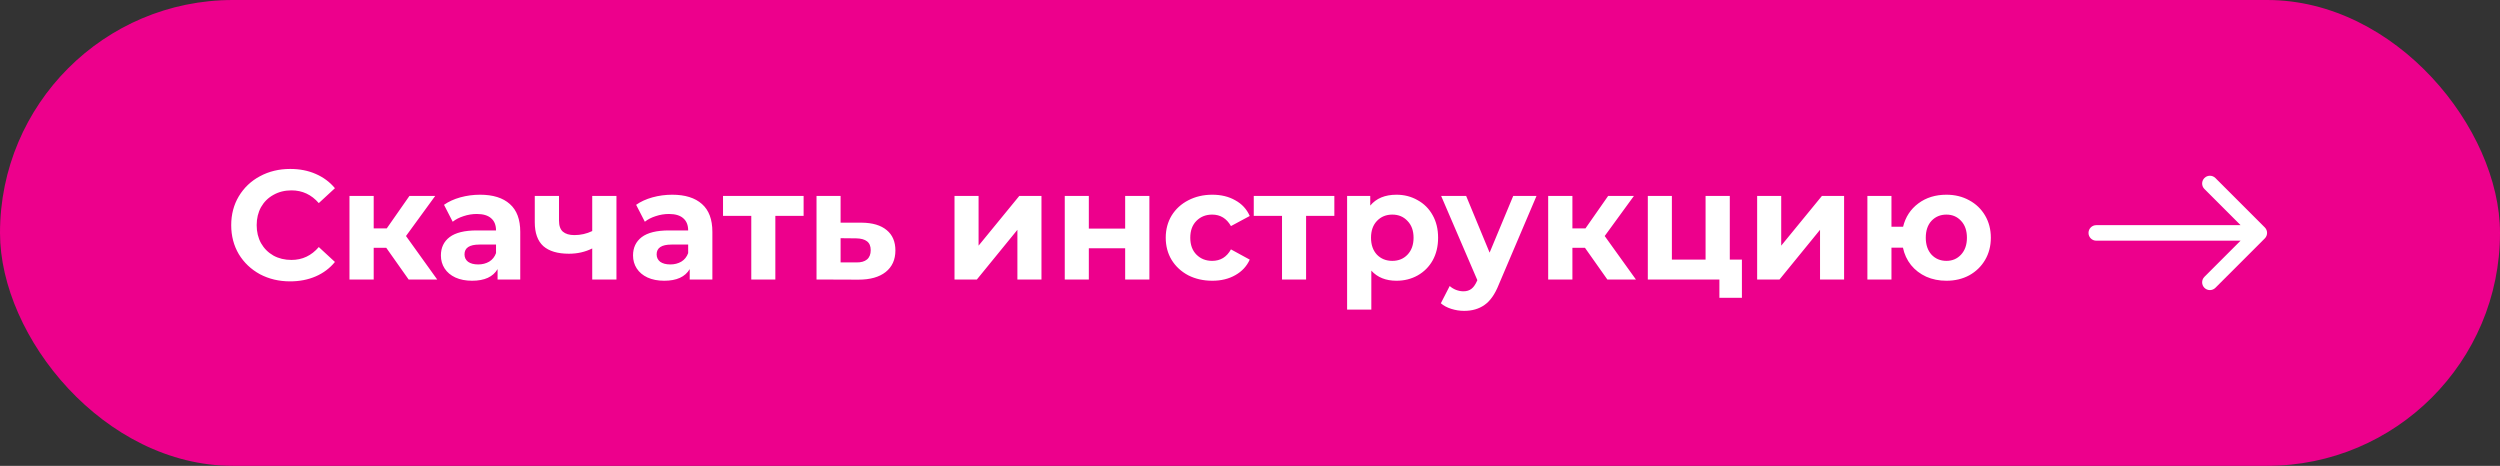
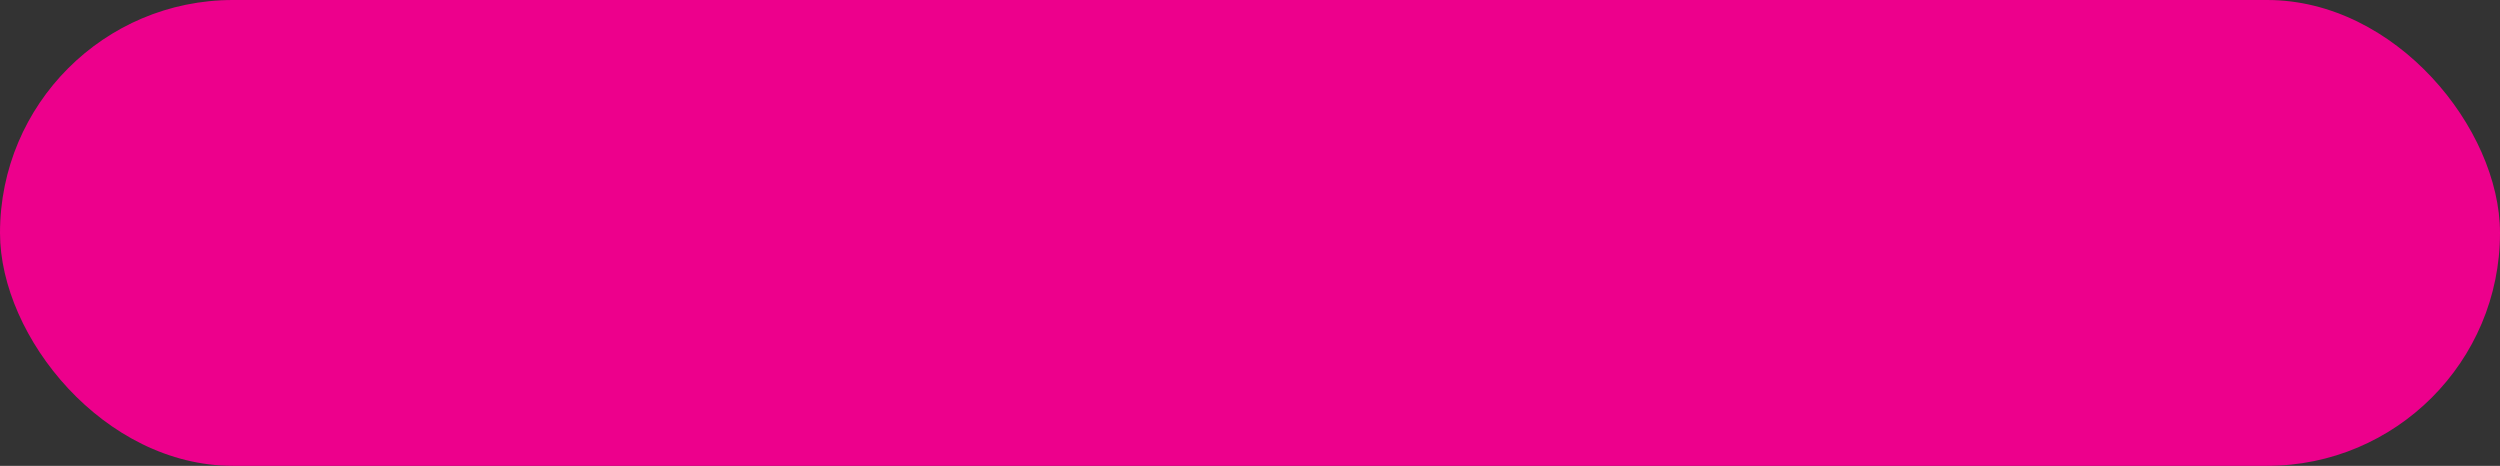
<svg xmlns="http://www.w3.org/2000/svg" width="322" height="60" viewBox="0 0 322 60" fill="none">
  <rect x="0" y="0" width="322" height="60" fill="#333333" stroke="none" />
  <rect width="322" height="60" rx="30" fill="#ED008C" />
-   <path d="M37.36 36.24C35.933 36.24 34.64 35.933 33.48 35.32C32.333 34.693 31.427 33.833 30.76 32.74C30.107 31.633 29.78 30.387 29.78 29C29.78 27.613 30.107 26.373 30.76 25.28C31.427 24.173 32.333 23.313 33.48 22.7C34.64 22.073 35.94 21.76 37.38 21.76C38.593 21.76 39.687 21.973 40.66 22.4C41.647 22.827 42.473 23.44 43.14 24.24L41.06 26.16C40.113 25.067 38.94 24.52 37.54 24.52C36.673 24.52 35.9 24.713 35.22 25.1C34.54 25.473 34.007 26 33.62 26.68C33.247 27.36 33.06 28.133 33.06 29C33.06 29.867 33.247 30.64 33.62 31.32C34.007 32 34.54 32.533 35.22 32.92C35.9 33.293 36.673 33.48 37.54 33.48C38.94 33.48 40.113 32.927 41.06 31.82L43.14 33.74C42.473 34.553 41.647 35.173 40.66 35.6C39.673 36.027 38.573 36.24 37.36 36.24ZM49.752 31.92H48.132V36H45.012V25.24H48.132V29.42H49.812L52.732 25.24H56.052L52.292 30.4L56.312 36H52.632L49.752 31.92ZM61.828 25.08C63.495 25.08 64.775 25.48 65.668 26.28C66.562 27.067 67.008 28.26 67.008 29.86V36H64.088V34.66C63.502 35.66 62.408 36.16 60.808 36.16C59.982 36.16 59.262 36.02 58.648 35.74C58.048 35.46 57.588 35.073 57.268 34.58C56.948 34.087 56.788 33.527 56.788 32.9C56.788 31.9 57.162 31.113 57.908 30.54C58.668 29.967 59.835 29.68 61.408 29.68H63.888C63.888 29 63.682 28.48 63.268 28.12C62.855 27.747 62.235 27.56 61.408 27.56C60.835 27.56 60.268 27.653 59.708 27.84C59.162 28.013 58.695 28.253 58.308 28.56L57.188 26.38C57.775 25.967 58.475 25.647 59.288 25.42C60.115 25.193 60.962 25.08 61.828 25.08ZM61.588 34.06C62.122 34.06 62.595 33.94 63.008 33.7C63.422 33.447 63.715 33.08 63.888 32.6V31.5H61.748C60.468 31.5 59.828 31.92 59.828 32.76C59.828 33.16 59.982 33.48 60.288 33.72C60.608 33.947 61.042 34.06 61.588 34.06ZM79.399 25.24V36H76.279V32C75.372 32.453 74.372 32.68 73.279 32.68C71.825 32.68 70.725 32.353 69.979 31.7C69.245 31.033 68.879 30.007 68.879 28.62V25.24H71.999V28.42C71.999 29.073 72.165 29.547 72.499 29.84C72.845 30.133 73.339 30.28 73.979 30.28C74.792 30.28 75.559 30.107 76.279 29.76V25.24H79.399ZM86.575 25.08C88.241 25.08 89.521 25.48 90.415 26.28C91.308 27.067 91.754 28.26 91.754 29.86V36H88.835V34.66C88.248 35.66 87.154 36.16 85.555 36.16C84.728 36.16 84.008 36.02 83.394 35.74C82.794 35.46 82.335 35.073 82.014 34.58C81.695 34.087 81.534 33.527 81.534 32.9C81.534 31.9 81.908 31.113 82.654 30.54C83.415 29.967 84.581 29.68 86.154 29.68H88.635C88.635 29 88.428 28.48 88.014 28.12C87.601 27.747 86.981 27.56 86.154 27.56C85.581 27.56 85.014 27.653 84.454 27.84C83.908 28.013 83.441 28.253 83.055 28.56L81.934 26.38C82.521 25.967 83.221 25.647 84.034 25.42C84.861 25.193 85.708 25.08 86.575 25.08ZM86.335 34.06C86.868 34.06 87.341 33.94 87.754 33.7C88.168 33.447 88.461 33.08 88.635 32.6V31.5H86.495C85.215 31.5 84.575 31.92 84.575 32.76C84.575 33.16 84.728 33.48 85.034 33.72C85.355 33.947 85.788 34.06 86.335 34.06ZM103.505 27.8H99.865V36H96.765V27.8H93.125V25.24H103.505V27.8ZM110.988 28.68C112.388 28.693 113.461 29.013 114.208 29.64C114.955 30.253 115.328 31.127 115.328 32.26C115.328 33.447 114.908 34.373 114.068 35.04C113.241 35.693 112.075 36.02 110.568 36.02L105.168 36V25.24H108.268V28.68H110.988ZM110.288 33.8C110.888 33.813 111.348 33.687 111.668 33.42C111.988 33.153 112.148 32.753 112.148 32.22C112.148 31.7 111.988 31.32 111.668 31.08C111.361 30.84 110.901 30.713 110.288 30.7L108.268 30.68V33.8H110.288ZM122.941 25.24H126.041V31.64L131.281 25.24H134.141V36H131.041V29.6L125.821 36H122.941V25.24ZM137.141 25.24H140.241V29.44H144.921V25.24H148.041V36H144.921V31.98H140.241V36H137.141V25.24ZM156.147 36.16C155.001 36.16 153.967 35.927 153.047 35.46C152.141 34.98 151.427 34.32 150.907 33.48C150.401 32.64 150.147 31.687 150.147 30.62C150.147 29.553 150.401 28.6 150.907 27.76C151.427 26.92 152.141 26.267 153.047 25.8C153.967 25.32 155.001 25.08 156.147 25.08C157.281 25.08 158.267 25.32 159.107 25.8C159.961 26.267 160.581 26.94 160.967 27.82L158.547 29.12C157.987 28.133 157.181 27.64 156.127 27.64C155.314 27.64 154.641 27.907 154.107 28.44C153.574 28.973 153.307 29.7 153.307 30.62C153.307 31.54 153.574 32.267 154.107 32.8C154.641 33.333 155.314 33.6 156.127 33.6C157.194 33.6 158.001 33.107 158.547 32.12L160.967 33.44C160.581 34.293 159.961 34.96 159.107 35.44C158.267 35.92 157.281 36.16 156.147 36.16ZM171.864 27.8H168.224V36H165.124V27.8H161.484V25.24H171.864V27.8ZM179.867 25.08C180.867 25.08 181.774 25.313 182.587 25.78C183.414 26.233 184.061 26.88 184.527 27.72C184.994 28.547 185.227 29.513 185.227 30.62C185.227 31.727 184.994 32.7 184.527 33.54C184.061 34.367 183.414 35.013 182.587 35.48C181.774 35.933 180.867 36.16 179.867 36.16C178.494 36.16 177.414 35.727 176.627 34.86V39.88H173.507V25.24H176.487V26.48C177.261 25.547 178.387 25.08 179.867 25.08ZM179.327 33.6C180.127 33.6 180.781 33.333 181.287 32.8C181.807 32.253 182.067 31.527 182.067 30.62C182.067 29.713 181.807 28.993 181.287 28.46C180.781 27.913 180.127 27.64 179.327 27.64C178.527 27.64 177.867 27.913 177.347 28.46C176.841 28.993 176.587 29.713 176.587 30.62C176.587 31.527 176.841 32.253 177.347 32.8C177.867 33.333 178.527 33.6 179.327 33.6ZM197.901 25.24L193.041 36.66C192.548 37.9 191.934 38.773 191.201 39.28C190.481 39.787 189.608 40.04 188.581 40.04C188.021 40.04 187.468 39.953 186.921 39.78C186.374 39.607 185.928 39.367 185.581 39.06L186.721 36.84C186.961 37.053 187.234 37.22 187.541 37.34C187.861 37.46 188.174 37.52 188.481 37.52C188.908 37.52 189.254 37.413 189.521 37.2C189.788 37 190.028 36.66 190.241 36.18L190.281 36.08L185.621 25.24H188.841L191.861 32.54L194.901 25.24H197.901ZM204.146 31.92H202.526V36H199.406V25.24H202.526V29.42H204.206L207.126 25.24H210.446L206.686 30.4L210.706 36H207.026L204.146 31.92ZM224.358 33.44V38.36H221.458V36H212.238V25.24H215.338V33.44H219.678V25.24H222.798V33.44H224.358ZM226.32 25.24H229.42V31.64L234.66 25.24H237.52V36H234.42V29.6L229.2 36H226.32V25.24ZM250.7 25.08C251.793 25.08 252.773 25.32 253.64 25.8C254.506 26.267 255.186 26.92 255.68 27.76C256.173 28.6 256.42 29.553 256.42 30.62C256.42 31.687 256.173 32.64 255.68 33.48C255.186 34.32 254.506 34.98 253.64 35.46C252.773 35.927 251.793 36.16 250.7 36.16C249.753 36.16 248.886 35.987 248.1 35.64C247.313 35.28 246.66 34.78 246.14 34.14C245.62 33.487 245.273 32.74 245.1 31.9H243.62V36H240.52V25.24H243.62V29.2H245.12C245.426 27.947 246.08 26.947 247.08 26.2C248.08 25.453 249.286 25.08 250.7 25.08ZM250.7 33.6C251.46 33.6 252.086 33.333 252.58 32.8C253.086 32.253 253.34 31.527 253.34 30.62C253.34 29.7 253.086 28.973 252.58 28.44C252.086 27.907 251.46 27.64 250.7 27.64C249.926 27.64 249.286 27.907 248.78 28.44C248.286 28.973 248.04 29.7 248.04 30.62C248.04 31.527 248.286 32.253 248.78 32.8C249.286 33.333 249.926 33.6 250.7 33.6Z" fill="white" />
-   <path d="M270 29C269.448 29 269 29.448 269 30C269 30.552 269.448 31 270 31V29ZM291.707 30.707C292.098 30.317 292.098 29.683 291.707 29.293L285.343 22.929C284.953 22.538 284.319 22.538 283.929 22.929C283.538 23.32 283.538 23.953 283.929 24.343L289.586 30L283.929 35.657C283.538 36.047 283.538 36.681 283.929 37.071C284.319 37.462 284.953 37.462 285.343 37.071L291.707 30.707ZM270 31H291V29H270V31Z" fill="white" />
</svg>